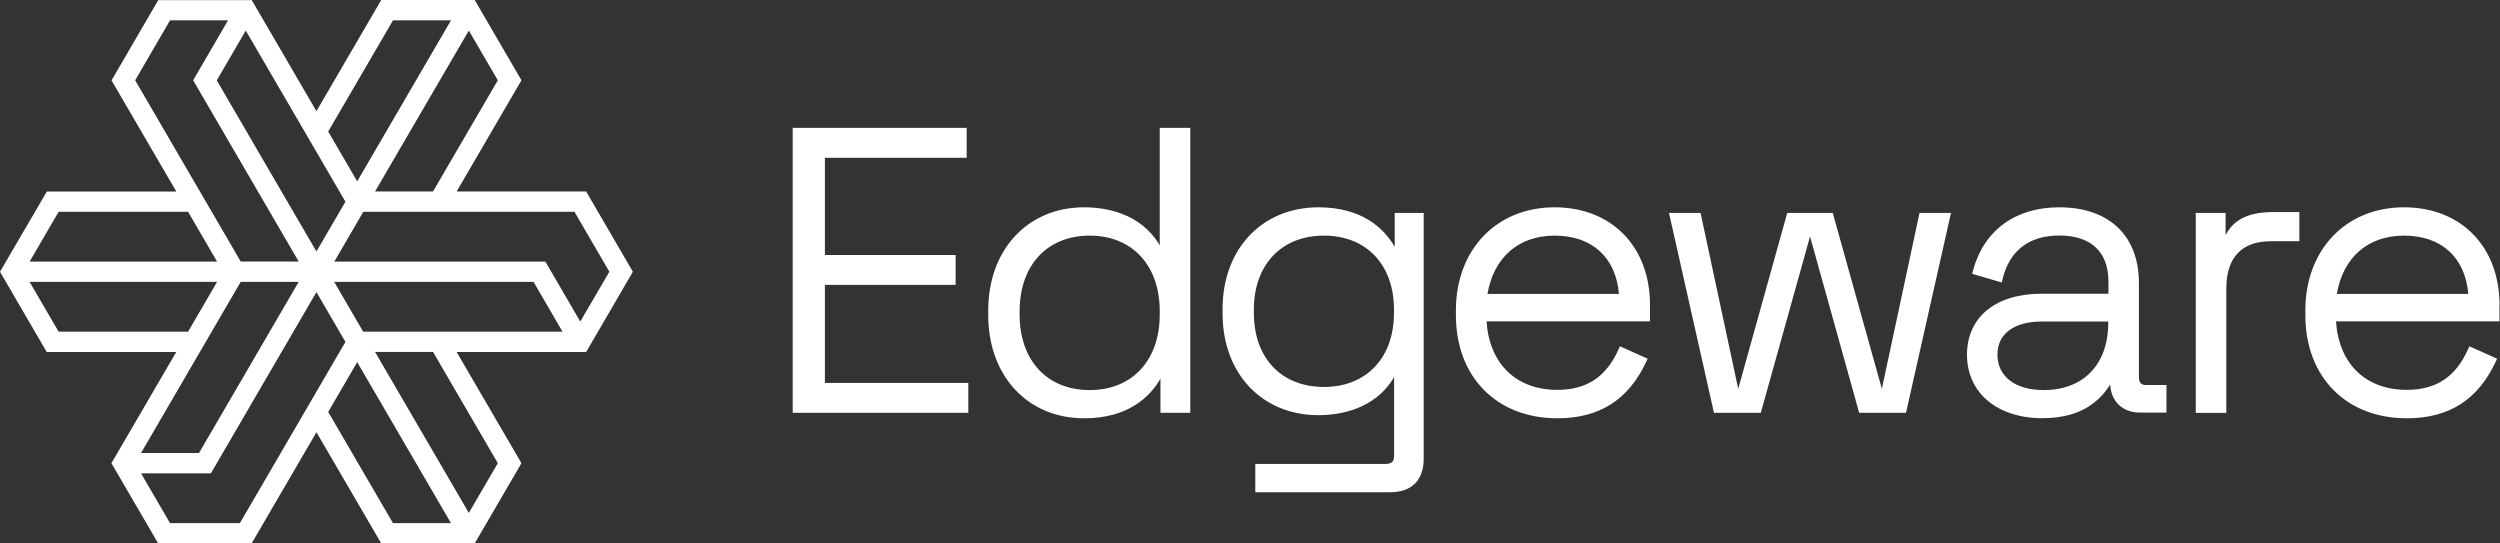
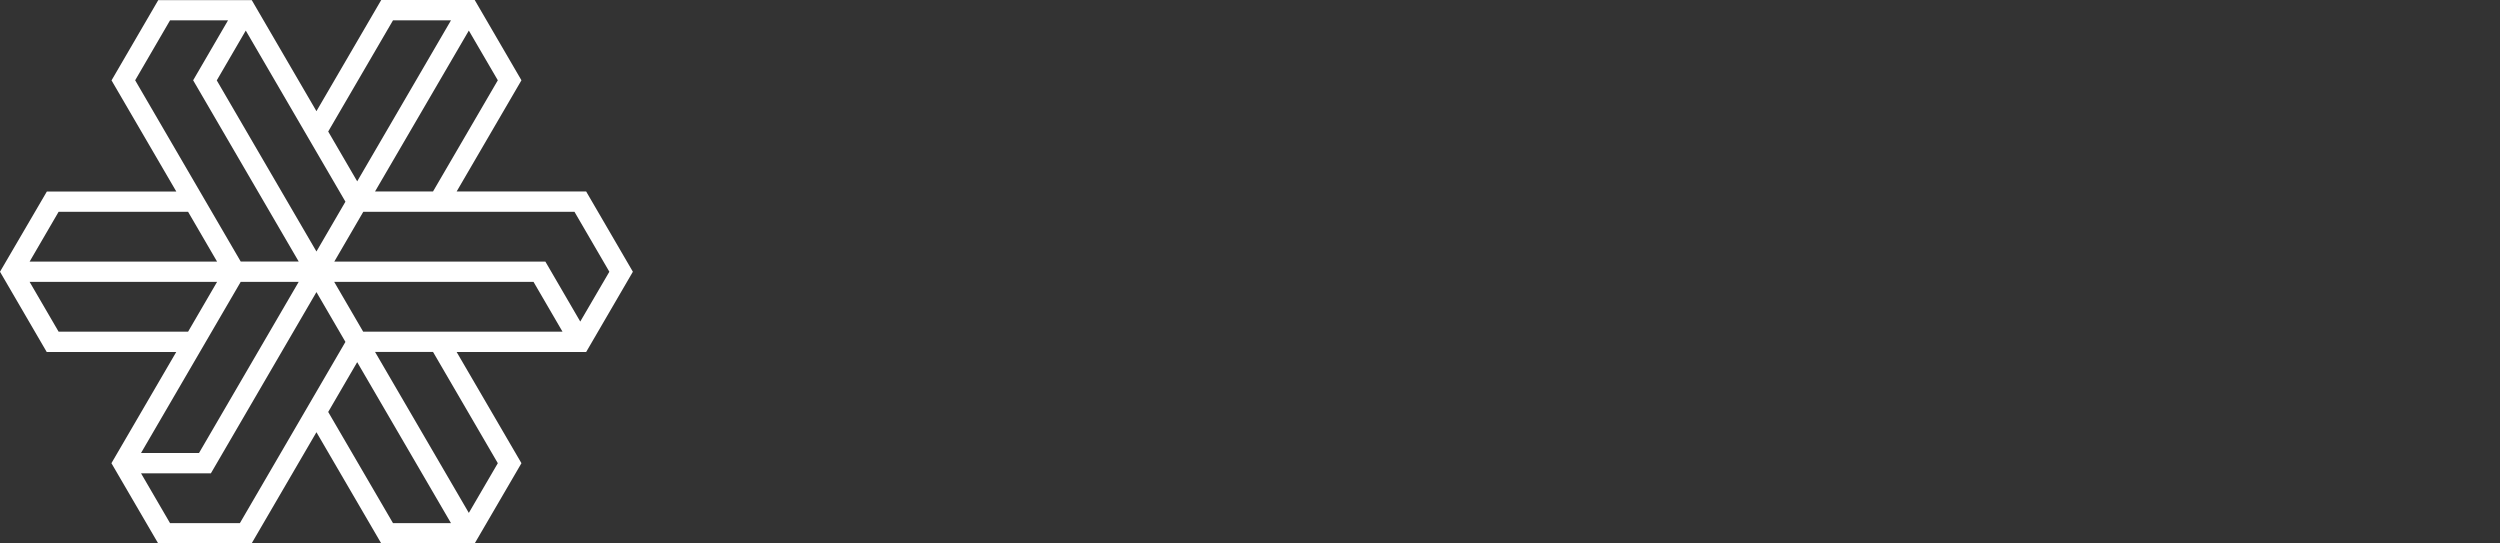
<svg xmlns="http://www.w3.org/2000/svg" width="1118px" height="243px" viewBox="0 0 1118 243" version="1.1">
  <rect x="0" y="0" width="1118" height="243" fill="#333333" stroke="none" />
  <title>edgeware-white-logotype@2x</title>
  <g id="Site" stroke="none" stroke-width="1" fill="none" fill-rule="evenodd">
    <g id="Edgeware-V3---Press-(Desktop)" transform="translate(-146, -2026)" fill="#FFFFFF" fill-rule="nonzero">
      <g id="EDG_Logo_Outline_Horizontal_Color" transform="translate(146, 2026)">
-         <path d="M589.609,92.708 C609.083,92.708 618.866,102.031 623.758,110.427 L623.711,110.348 L623.712,95.213 L636.679,95.213 L636.679,205.1 C636.679,214.795 631.326,220.129 621.543,220.129 L621.543,220.129 L561.368,220.129 L561.368,207.466 L619.466,207.466 C622.42,207.466 623.435,206.446 623.435,203.662 L623.435,203.662 L623.435,168.641 C614.759,183.392 598.608,185.665 589.609,185.665 C564.367,185.665 546.74,167.018 546.74,140.253 L546.74,140.253 L546.74,138.12 C546.74,111.401 564.367,92.708 589.609,92.708 Z M532.296,57.176 L532.296,184.598 L518.96,184.598 L518.96,169.337 C514.114,177.733 504.285,187.056 484.811,187.056 C459.569,187.056 441.941,168.131 441.941,140.949 L441.941,140.949 L441.941,138.815 C441.941,111.68 459.569,92.708 484.811,92.708 C493.856,92.708 509.961,94.934 518.636,109.731 L518.636,109.731 L518.636,57.176 L532.296,57.176 Z M695.192,92.708 C720.757,92.708 737.924,110.334 737.878,136.45 L737.878,136.45 L737.878,143.686 L664.782,143.686 C666.028,162.658 678.026,174.347 696.392,174.347 C709.544,174.347 718.265,168.595 723.803,156.256 L723.803,156.256 L724.449,154.865 L736.816,160.385 L736.17,161.823 C728.233,178.8 715.266,187.056 696.438,187.056 C669.304,187.056 651.076,168.549 651.076,140.949 L651.076,140.949 L651.076,138.815 C651.076,111.68 669.212,92.708 695.192,92.708 Z M1075.069,92.708 C1100.634,92.708 1117.8,110.334 1117.8,136.542 L1117.8,136.542 L1117.754,136.542 L1117.754,143.686 L1044.658,143.686 C1045.904,162.658 1057.902,174.347 1076.268,174.347 C1089.42,174.347 1098.142,168.595 1103.679,156.256 L1103.679,156.256 L1104.325,154.865 L1116.692,160.385 L1116.046,161.823 C1108.109,178.8 1095.142,187.056 1076.314,187.056 C1049.18,187.056 1030.953,168.549 1030.953,140.949 L1030.953,140.949 L1030.953,138.815 C1030.953,111.68 1049.088,92.708 1075.069,92.708 Z M920.894,92.708 C943.182,92.708 956.519,105.371 956.519,126.569 L956.519,126.569 L956.519,168.502 C956.519,171.146 957.534,172.306 959.98,172.167 L959.98,172.167 L968.84,172.167 L968.84,184.505 L956.98,184.505 C949.274,184.505 944.151,179.635 943.644,171.981 C939.26,178.893 931.277,187.01 913.326,187.01 C893.16,187.01 879.639,175.646 879.639,158.668 C879.639,141.83 892.421,131.347 913.003,131.347 L913.003,131.347 L942.906,131.347 L942.906,125.966 C942.906,112.654 935.107,105.325 920.94,105.325 C907.419,105.325 898.651,112.051 895.559,124.76 L895.559,124.76 L895.19,126.338 L881.946,122.441 L882.315,121.003 C887.161,103.052 901.189,92.708 920.894,92.708 Z M1028.276,94.842 L1028.276,107.876 L1015.448,107.876 C1002.48,107.876 995.605,115.205 995.605,129.074 L995.605,129.074 L995.605,184.644 L981.945,184.644 L981.945,95.213 L995.282,95.213 L995.282,105.186 C998.927,98.042 1005.664,94.842 1016.647,94.842 L1016.647,94.842 L1028.276,94.842 Z M432.297,57.176 L432.297,70.582 L368.892,70.582 L368.892,114.045 L427.359,114.045 L427.359,127.404 L368.892,127.404 L368.892,171.239 L433.035,171.239 L433.035,184.598 L354.494,184.598 L354.494,57.176 L432.297,57.176 Z M760.489,95.213 L777.333,173.883 L799.252,95.213 L819.603,95.213 L841.568,173.883 L858.412,95.213 L872.486,95.213 L852.367,184.598 L831.416,184.598 L809.45,105.742 L787.439,184.598 L766.488,184.598 L746.368,95.213 L760.489,95.213 Z M487.303,105.371 C468.291,105.371 455.97,118.638 455.97,139.186 L455.97,139.186 L455.97,140.624 C455.97,161.173 468.245,174.44 487.303,174.44 C506.315,174.44 518.636,161.173 518.636,140.624 L518.636,140.624 L518.636,139.186 C518.636,118.638 506.315,105.371 487.303,105.371 Z M942.813,143.779 L913.095,143.779 C900.682,143.779 893.252,149.298 893.252,158.576 C893.252,168.363 901.189,174.44 913.972,174.44 C931.738,174.44 942.813,162.936 942.813,144.382 L942.813,144.382 L942.813,143.779 Z M592.055,105.371 C573.043,105.371 560.722,118.406 560.722,138.491 L560.722,138.491 L560.722,139.929 C560.722,160.06 572.997,173.048 592.055,173.048 C611.068,173.048 623.389,160.014 623.389,139.929 L623.389,139.929 L623.389,138.491 C623.389,118.359 611.068,105.371 592.055,105.371 Z M695.238,105.371 C679.133,105.371 668.012,115.066 665.197,131.44 L665.197,131.44 L723.988,131.44 C722.603,115.066 711.943,105.371 695.238,105.371 Z M1075.069,105.371 C1058.963,105.371 1047.842,115.066 1045.027,131.44 L1045.027,131.44 L1103.818,131.44 C1102.433,115.066 1091.773,105.371 1075.069,105.371 Z" id="Combined-Shape" />
-         <path d="M283.024,121.523 L262.122,85.619 L204.216,85.619 L233.192,35.903 L212.291,0 L170.488,0 L141.512,49.716 L112.582,0.046 L70.779,0.046 L49.877,35.949 L78.853,85.665 L20.948,85.665 L0,121.523 L20.901,157.426 L78.807,157.426 L49.831,207.142 L70.733,243 L112.536,243 L141.512,193.284 L170.488,243 L170.903,243 L212.291,243 L233.192,207.142 L204.216,157.426 L262.122,157.426 L283.024,121.523 Z M222.626,35.903 L193.65,85.619 L167.719,85.619 L209.661,13.675 L222.626,35.903 Z M175.748,9.102 L201.678,9.102 L159.737,81.091 L146.772,58.818 L175.748,9.102 Z M154.477,90.193 L141.512,112.467 L96.94,35.949 L109.906,13.675 L154.477,90.193 Z M60.444,35.903 L76.039,9.102 L101.97,9.102 L86.374,35.903 L133.576,116.949 L107.645,116.949 L60.444,35.903 Z M26.208,94.721 L84.113,94.721 L97.079,116.995 L13.242,116.995 L26.208,94.721 Z M26.208,148.325 L13.242,126.051 L97.079,126.051 L84.113,148.325 L26.208,148.325 Z M107.645,126.051 L133.576,126.051 L89.004,202.569 L63.074,202.569 L107.645,126.051 Z M107.276,233.944 L76.039,233.944 L63.074,211.67 L94.31,211.67 L141.512,130.625 L154.477,152.898 L107.276,233.944 Z M175.748,233.944 L146.772,184.228 L159.737,161.954 L201.678,233.944 L175.748,233.944 Z M222.626,207.142 L209.661,229.37 L167.719,157.381 L193.65,157.381 L222.626,207.142 Z M162.413,148.325 L149.448,126.051 L238.591,126.051 L251.556,148.325 L162.413,148.325 Z M243.897,116.995 L243.481,116.995 L149.494,116.995 L162.459,94.721 L256.908,94.721 L272.504,121.523 L259.492,143.797 L243.897,116.995 Z" id="Shape" />
+         <path d="M283.024,121.523 L262.122,85.619 L204.216,85.619 L233.192,35.903 L212.291,0 L170.488,0 L141.512,49.716 L112.582,0.046 L70.779,0.046 L49.877,35.949 L78.853,85.665 L20.948,85.665 L0,121.523 L20.901,157.426 L78.807,157.426 L49.831,207.142 L70.733,243 L112.536,243 L141.512,193.284 L170.488,243 L170.903,243 L212.291,243 L233.192,207.142 L204.216,157.426 L262.122,157.426 Z M222.626,35.903 L193.65,85.619 L167.719,85.619 L209.661,13.675 L222.626,35.903 Z M175.748,9.102 L201.678,9.102 L159.737,81.091 L146.772,58.818 L175.748,9.102 Z M154.477,90.193 L141.512,112.467 L96.94,35.949 L109.906,13.675 L154.477,90.193 Z M60.444,35.903 L76.039,9.102 L101.97,9.102 L86.374,35.903 L133.576,116.949 L107.645,116.949 L60.444,35.903 Z M26.208,94.721 L84.113,94.721 L97.079,116.995 L13.242,116.995 L26.208,94.721 Z M26.208,148.325 L13.242,126.051 L97.079,126.051 L84.113,148.325 L26.208,148.325 Z M107.645,126.051 L133.576,126.051 L89.004,202.569 L63.074,202.569 L107.645,126.051 Z M107.276,233.944 L76.039,233.944 L63.074,211.67 L94.31,211.67 L141.512,130.625 L154.477,152.898 L107.276,233.944 Z M175.748,233.944 L146.772,184.228 L159.737,161.954 L201.678,233.944 L175.748,233.944 Z M222.626,207.142 L209.661,229.37 L167.719,157.381 L193.65,157.381 L222.626,207.142 Z M162.413,148.325 L149.448,126.051 L238.591,126.051 L251.556,148.325 L162.413,148.325 Z M243.897,116.995 L243.481,116.995 L149.494,116.995 L162.459,94.721 L256.908,94.721 L272.504,121.523 L259.492,143.797 L243.897,116.995 Z" id="Shape" />
      </g>
    </g>
  </g>
</svg>